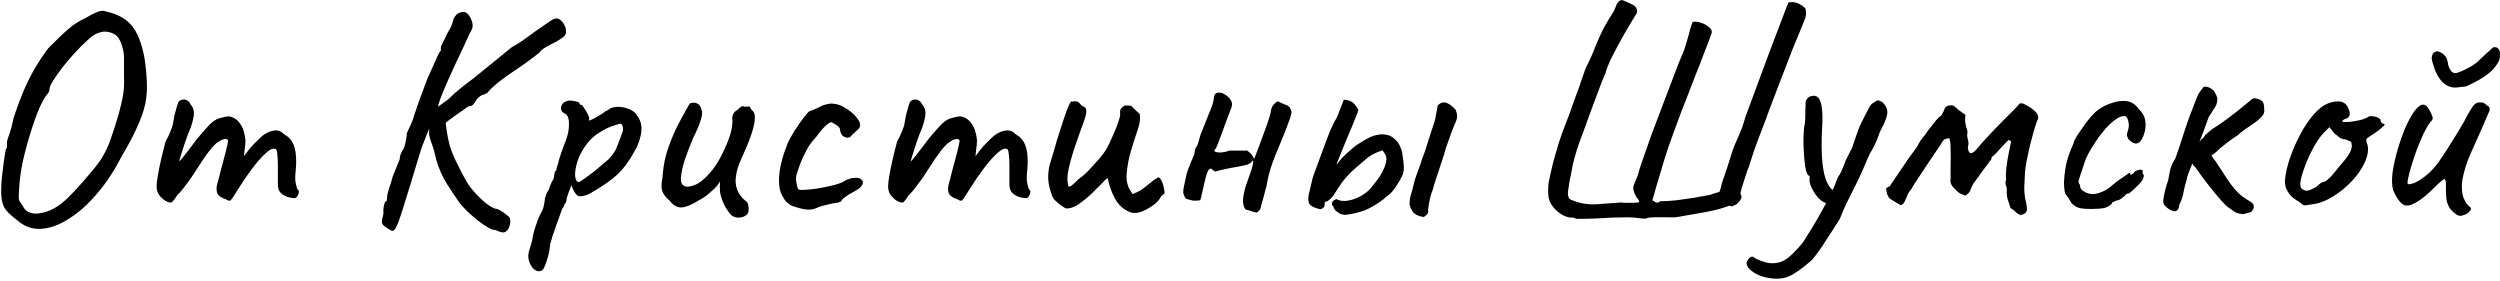
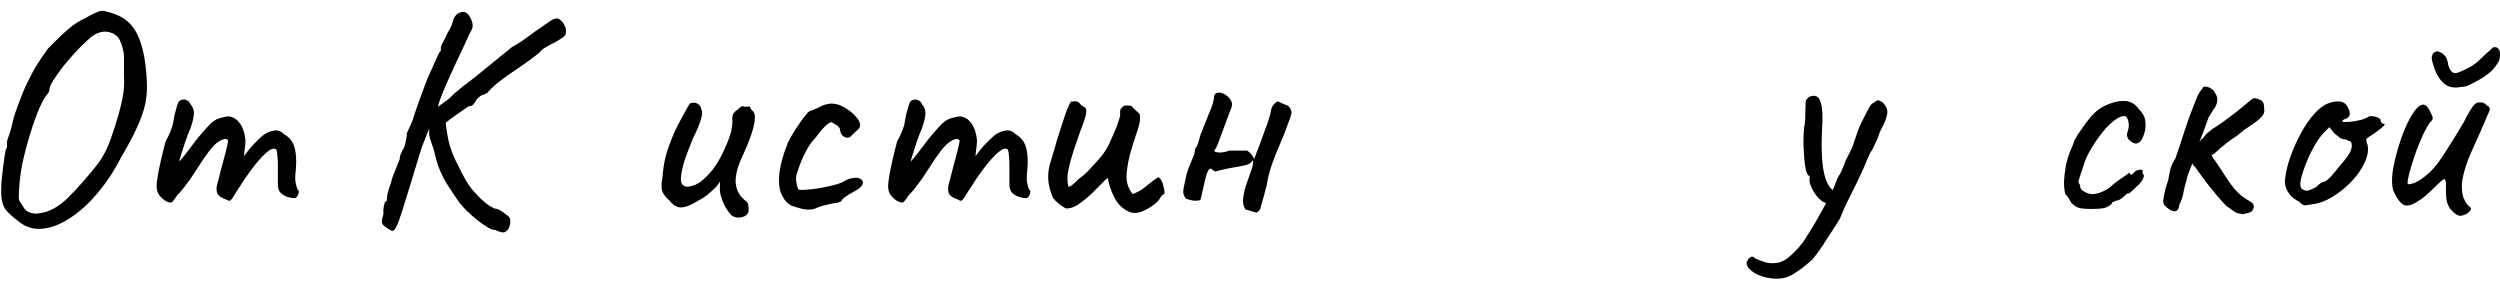
<svg xmlns="http://www.w3.org/2000/svg" width="729" height="82" viewBox="0 0 729 82" fill="none">
  <path d="M5.736 64.8C3.516 63.12 2.106 61.83 1.506 60.93C0.906 59.97 0.546 58.83 0.426 57.51C0.306 56.43 0.306 54.96 0.426 53.1C0.606 51.24 0.816 49.41 1.056 47.61C1.296 45.81 1.506 44.46 1.686 43.56C1.986 43.26 2.106 42.87 2.046 42.39C2.046 41.85 2.046 41.58 2.046 41.58C1.986 41.28 2.196 40.5 2.676 39.24C3.156 37.92 3.606 36.24 4.026 34.2C5.226 30.6 6.366 27.6 7.446 25.2C8.586 22.74 9.696 20.64 10.776 18.9C11.856 17.16 12.936 15.57 14.016 14.13C16.476 11.61 18.456 9.72 19.956 8.46C21.456 7.14 23.136 6.06 24.996 5.22C26.196 4.5 27.306 3.93 28.326 3.51C29.346 3.09 30.186 3.03 30.846 3.33C34.206 4.05 36.726 5.43 38.406 7.47C40.086 9.45 41.316 12.54 42.096 16.74C42.516 19.38 42.756 21.78 42.816 23.94C42.936 26.04 42.786 28.14 42.366 30.24C41.946 32.28 41.166 34.53 40.026 36.99C38.946 39.45 37.416 42.33 35.436 45.63C33.336 49.77 30.966 53.37 28.326 56.43C25.746 59.49 23.076 61.89 20.316 63.63C17.616 65.43 14.976 66.45 12.396 66.69C9.876 66.93 7.656 66.3 5.736 64.8ZM11.496 62.19C12.876 62.01 14.196 61.59 15.456 60.93C16.716 60.27 18.036 59.31 19.416 58.05C20.796 56.73 22.356 55.08 24.096 53.1C25.656 51.3 26.916 49.8 27.876 48.6C28.896 47.34 29.736 46.08 30.396 44.82C31.116 43.56 31.776 42.03 32.376 40.23C33.036 38.43 33.786 36.09 34.626 33.21C35.106 31.41 35.466 29.91 35.706 28.71C35.946 27.51 36.096 26.4 36.156 25.38C36.216 24.3 36.216 23.07 36.156 21.69C36.156 20.31 36.156 18.54 36.156 16.38C36.096 15.36 35.886 14.31 35.526 13.23C35.166 12.09 34.746 11.25 34.266 10.71C33.666 10.05 32.826 9.6 31.746 9.36C30.666 9.06 29.466 9.21 28.146 9.81C27.426 10.11 26.496 10.8 25.356 11.88C24.216 12.9 23.016 14.1 21.756 15.48C20.496 16.86 19.296 18.27 18.156 19.71C17.076 21.15 16.176 22.44 15.456 23.58C14.796 24.66 14.466 25.41 14.466 25.83C14.466 25.83 14.436 25.98 14.376 26.28C14.376 26.58 14.256 26.88 14.016 27.18C13.236 28.02 12.366 29.52 11.406 31.68C10.506 33.84 9.636 36.3 8.796 39.06C7.956 41.76 7.236 44.46 6.636 47.16C6.096 49.8 5.766 52.11 5.646 54.09C5.526 55.71 5.466 56.82 5.466 57.42C5.466 58.02 5.586 58.5 5.826 58.86C6.066 59.16 6.456 59.76 6.996 60.66C7.356 61.26 7.956 61.71 8.796 62.01C9.696 62.31 10.596 62.37 11.496 62.19Z" fill="black" />
  <path d="M48.272 58.59C47.612 58.17 47.012 57.63 46.472 56.97C45.932 56.25 45.662 55.35 45.662 54.27C45.662 53.67 45.782 52.65 46.022 51.21C46.262 49.77 46.592 48.15 47.012 46.35C47.432 44.55 47.852 42.87 48.272 41.31C48.872 40.23 49.382 39.15 49.802 38.07C50.222 36.99 50.432 36.33 50.432 36.09C50.552 35.37 50.702 34.53 50.882 33.57C51.122 32.61 51.362 31.74 51.602 30.96C51.842 30.18 52.022 29.73 52.142 29.61C52.442 29.31 52.802 29.13 53.222 29.07C53.642 28.95 54.062 29.01 54.482 29.25C54.962 29.43 55.322 29.82 55.562 30.42C56.222 31.14 56.552 32.01 56.552 33.03C56.552 33.99 56.222 35.43 55.562 37.35C55.022 38.55 54.482 39.96 53.942 41.58C53.402 43.2 52.922 44.7 52.502 46.08C52.142 47.4 51.932 48.3 51.872 48.78L50.072 49.32C51.092 48.36 52.052 47.37 52.952 46.35C53.852 45.27 54.512 44.43 54.932 43.83C55.952 42.45 56.822 41.31 57.542 40.41C58.322 39.45 59.312 38.31 60.512 36.99C61.712 35.61 62.882 34.77 64.022 34.47C65.222 34.11 66.152 33.93 66.812 33.93C68.132 34.17 69.182 34.86 69.962 36C70.802 37.08 71.342 38.7 71.582 40.86C71.582 41.7 71.492 42.69 71.312 43.83C71.192 44.97 71.132 45.54 71.132 45.54C71.132 45.54 71.612 44.91 72.572 43.65C73.592 42.39 74.942 41.01 76.622 39.51C77.762 38.67 78.872 38.19 79.952 38.07C81.032 37.89 81.992 38.25 82.832 39.15C84.392 39.99 85.412 41.28 85.892 43.02C86.372 44.7 86.492 46.86 86.252 49.5C86.072 51.06 86.042 52.23 86.162 53.01C86.282 53.73 86.462 54.45 86.702 55.17C87.182 55.41 87.272 55.92 86.972 56.7C86.672 57.42 86.312 57.78 85.892 57.78C85.292 57.78 84.602 57.66 83.822 57.42C83.102 57.18 82.442 56.79 81.842 56.25C81.302 55.65 81.032 54.84 81.032 53.82V48.24C81.032 46.92 80.972 45.84 80.852 45C80.792 44.16 80.642 43.65 80.402 43.47C79.742 43.11 78.782 43.5 77.522 44.64C76.262 45.78 74.912 47.31 73.472 49.23C72.032 51.15 70.682 53.13 69.422 55.17C68.282 57.03 67.562 58.11 67.262 58.41C67.022 58.65 66.572 58.56 65.912 58.14C64.592 57.72 63.752 57.15 63.392 56.43C63.092 55.65 63.062 54.78 63.302 53.82C63.602 52.8 63.962 51.42 64.382 49.68C64.862 47.94 65.312 46.26 65.732 44.64C66.152 42.96 66.422 41.76 66.542 41.04C66.302 40.56 65.882 40.41 65.282 40.59C64.742 40.71 64.172 40.98 63.572 41.4C62.852 41.88 61.982 42.78 60.962 44.1C59.942 45.42 58.892 46.95 57.812 48.69C57.092 49.83 56.342 50.97 55.562 52.11C54.782 53.19 54.062 54.15 53.402 54.99C52.742 55.83 52.172 56.46 51.692 56.88C50.852 58.2 50.282 58.92 49.982 59.04C49.682 59.16 49.112 59.01 48.272 58.59Z" fill="black" />
  <path d="M112.62 66.33C111.84 65.85 111.42 65.37 111.36 64.89C111.3 64.47 111.45 63.63 111.81 62.37C111.75 61.59 111.78 60.87 111.9 60.21C112.08 59.55 112.2 59.1 112.26 58.86C112.56 58.86 112.74 58.68 112.8 58.32C112.86 57.96 112.89 57.66 112.89 57.42C112.89 56.94 113.07 56.13 113.43 54.99C113.85 53.85 114.21 52.68 114.51 51.48C114.99 50.28 115.44 49.17 115.86 48.15C116.34 47.07 116.58 46.41 116.58 46.17C116.58 45.69 116.7 45.21 116.94 44.73C117.18 44.19 117.45 43.68 117.75 43.2C118.05 42.48 118.26 41.7 118.38 40.86C118.56 39.96 118.65 39.27 118.65 38.79C119.01 38.01 119.4 37.17 119.82 36.27C120.24 35.37 120.57 34.44 120.81 33.48C121.17 32.46 121.68 30.99 122.34 29.07C123.06 27.09 123.81 25.08 124.59 23.04C125.13 21.9 125.67 20.7 126.21 19.44C126.75 18.18 127.23 17.1 127.65 16.2C128.07 15.3 128.37 14.85 128.55 14.85C128.55 14.85 128.55 14.76 128.55 14.58C128.55 14.34 128.55 14.1 128.55 13.86C128.55 13.56 128.79 12.99 129.27 12.15C129.75 11.25 130.2 10.32 130.62 9.36C131.22 8.46 131.64 7.62 131.88 6.84C132.12 6 132.24 5.58 132.24 5.58C132.24 5.58 132.33 5.4 132.51 5.04C132.75 4.68 132.99 4.38 133.23 4.14C134.01 3.6 134.73 3.39 135.39 3.51C136.11 3.63 136.71 4.2 137.19 5.22C137.67 6.18 137.88 6.99 137.82 7.65C137.76 8.25 137.49 8.91 137.01 9.63C136.53 10.71 135.9 12.09 135.12 13.77C134.34 15.39 133.5 17.16 132.6 19.08C131.76 20.94 130.95 22.74 130.17 24.48C129.45 26.16 128.85 27.63 128.37 28.89C127.95 30.09 127.74 30.84 127.74 31.14L124.05 40.23C124.05 40.35 123.93 40.65 123.69 41.13C123.51 41.61 123.24 42.33 122.88 43.29C122.58 44.25 122.19 45.51 121.71 47.07C121.23 48.63 120.66 50.52 120 52.74C118.8 56.58 117.87 59.58 117.21 61.74C116.55 63.84 116.01 65.28 115.59 66.06C115.23 66.9 114.84 67.32 114.42 67.32C114.18 67.32 113.91 67.2 113.61 66.96C113.37 66.78 113.04 66.57 112.62 66.33ZM144.39 67.05C143.85 67.11 143.1 66.84 142.14 66.24C141.24 65.7 140.25 65.01 139.17 64.17C138.15 63.33 137.16 62.46 136.2 61.56C135.3 60.66 134.58 59.88 134.04 59.22C133.08 57.84 131.88 56.04 130.44 53.82C129 51.54 127.92 49.11 127.2 46.53C126.78 44.61 126.36 43.11 125.94 42.03C125.52 40.89 125.25 39.96 125.13 39.24L125.22 32.94L129.81 34.38C130.11 37.62 130.56 40.32 131.16 42.48C131.82 44.58 132.6 46.44 133.5 48.06C134.22 49.62 135.03 51.18 135.93 52.74C136.83 54.24 137.79 55.5 138.81 56.52C140.19 58.02 141.42 59.13 142.5 59.85C143.58 60.57 144.39 60.93 144.93 60.93C145.23 60.99 145.65 61.2 146.19 61.56C146.79 61.92 147.33 62.31 147.81 62.73C148.35 63.09 148.65 63.45 148.71 63.81C148.77 63.99 148.8 64.26 148.8 64.62C148.8 65.04 148.74 65.4 148.62 65.7C148.56 66.06 148.47 66.33 148.35 66.51C148.17 66.93 147.84 67.29 147.36 67.59C146.94 67.95 145.95 67.77 144.39 67.05ZM124.23 33.66L130.8 28.89C130.98 28.71 131.61 28.11 132.69 27.09C133.83 26.07 135.69 24.6 138.27 22.68L149.34 13.68C150.84 12.9 152.37 11.91 153.93 10.71C155.55 9.51 156.78 8.64 157.62 8.1C158.64 7.38 159.54 6.75 160.32 6.21C161.1 5.67 161.61 5.43 161.85 5.49C162.33 5.25 162.81 5.34 163.29 5.76C163.83 6.12 164.25 6.63 164.55 7.29C164.91 7.89 165.06 8.43 165 8.91C165.12 9.51 165 10.02 164.64 10.44C164.28 10.86 163.41 11.46 162.03 12.24C160.89 12.78 159.87 13.32 158.97 13.86C158.13 14.4 157.62 14.85 157.44 15.21C157.44 15.21 156.87 15.66 155.73 16.56C154.65 17.4 153.24 18.42 151.5 19.62C149.1 21.18 147.03 22.65 145.29 24.03C143.61 25.41 142.53 26.46 142.05 27.18C141.81 27.18 141.57 27.27 141.33 27.45C141.15 27.63 140.94 27.69 140.7 27.63C140.7 27.63 140.46 27.78 139.98 28.08C139.56 28.38 139.23 28.68 138.99 28.98C138.87 29.28 138.6 29.7 138.18 30.24C137.82 30.78 137.34 31.02 136.74 30.96C136.32 31.2 135.57 31.71 134.49 32.49C133.41 33.21 132.27 34.02 131.07 34.92C129.93 35.82 128.94 36.63 128.1 37.35C127.26 38.07 126.81 38.49 126.75 38.61L124.23 33.66Z" fill="black" />
-   <path d="M158.164 78.75C157.444 79.23 156.694 79.2 155.914 78.66C155.194 78.12 154.654 77.31 154.294 76.23C153.934 75.15 153.964 74.01 154.384 72.81C154.504 72.45 154.684 71.85 154.924 71.01C155.164 70.23 155.314 69.54 155.374 68.94C155.434 68.52 155.614 67.8 155.914 66.78C156.214 65.82 156.544 64.86 156.904 63.9C157.324 62.94 157.654 62.25 157.894 61.83C158.254 61.23 158.494 60.54 158.614 59.76C158.794 58.98 158.884 58.38 158.884 57.96C159.004 57.54 159.154 57.06 159.334 56.52C159.574 55.98 159.814 55.56 160.054 55.26C160.174 54.78 160.354 54.27 160.594 53.73C160.834 53.13 161.104 52.62 161.404 52.2C161.524 51.78 161.614 51.27 161.674 50.67C161.794 50.07 161.974 49.74 162.214 49.68C162.274 49.44 162.304 49.2 162.304 48.96C162.364 48.72 162.484 48.39 162.664 47.97C162.784 47.31 163.054 46.35 163.474 45.09C163.894 43.83 164.404 42.45 165.004 40.95C165.664 39.21 165.964 37.56 165.904 36C165.904 34.38 165.454 33.39 164.554 33.03C164.074 32.79 163.774 32.46 163.654 32.04C163.534 31.56 163.594 31.08 163.834 30.6C164.074 30.12 164.434 29.79 164.914 29.61C165.454 29.37 166.024 29.28 166.624 29.34C167.284 29.4 167.854 29.52 168.334 29.7C168.814 29.82 169.024 29.94 168.964 30.06C168.964 30.36 169.114 30.54 169.414 30.6C169.534 30.42 169.774 30.63 170.134 31.23C170.554 31.77 170.944 32.4 171.304 33.12C171.664 33.84 171.844 34.35 171.844 34.65C171.724 34.89 171.664 35.04 171.664 35.1C171.664 35.1 171.784 35.1 172.024 35.1C172.024 35.1 172.354 34.95 173.014 34.65C173.674 34.29 174.364 33.9 175.084 33.48C175.864 33 176.374 32.64 176.614 32.4C176.614 32.4 176.764 32.34 177.064 32.22C177.424 32.04 177.724 31.83 177.964 31.59C179.164 31.11 180.454 31.02 181.834 31.32C183.274 31.62 184.414 32.16 185.254 32.94C186.454 34.44 187.054 35.88 187.054 37.26C187.114 38.64 186.724 40.38 185.884 42.48C185.764 42.78 185.494 43.29 185.074 44.01C184.714 44.67 184.354 45.3 183.994 45.9C183.634 46.44 183.454 46.71 183.454 46.71C182.074 48.87 180.454 50.67 178.594 52.11C176.734 53.55 174.844 54.81 172.924 55.89C172.324 56.31 171.694 56.64 171.034 56.88C170.434 57.06 169.894 57.18 169.414 57.24C168.934 57.24 168.604 57.18 168.424 57.06C167.764 56.58 167.164 55.56 166.624 54C166.324 54.78 166.024 55.56 165.724 56.34C165.484 57.06 165.334 57.54 165.274 57.78C165.214 58.2 165.154 58.56 165.094 58.86C165.034 59.1 164.884 59.31 164.644 59.49C164.644 59.49 164.614 59.61 164.554 59.85C164.494 60.09 164.284 60.45 163.924 60.93C163.324 62.67 162.784 64.17 162.304 65.43C161.824 66.75 161.434 67.86 161.134 68.76C160.834 69.72 160.594 70.56 160.414 71.28C160.294 72.9 159.964 74.49 159.424 76.05C158.884 77.67 158.464 78.57 158.164 78.75ZM168.874 53.1C169.114 52.98 169.624 52.65 170.404 52.11C171.244 51.51 172.174 50.82 173.194 50.04C174.214 49.2 175.144 48.42 175.984 47.7C176.884 46.98 177.484 46.44 177.784 46.08C178.264 45.54 178.714 44.97 179.134 44.37C179.554 43.71 179.884 42.99 180.124 42.21C180.304 41.73 180.514 41.19 180.754 40.59C180.994 39.99 181.204 39.42 181.384 38.88C181.624 38.4 181.714 37.92 181.654 37.44C181.654 36.9 181.474 36.45 181.114 36.09C180.874 36.03 180.154 36.21 178.954 36.63C177.754 36.99 176.434 37.62 174.994 38.52C173.554 39.36 172.294 40.47 171.214 41.85C169.954 43.47 169.024 45.15 168.424 46.89C167.884 48.63 167.644 50.1 167.704 51.3C167.824 52.5 168.214 53.1 168.874 53.1Z" fill="black" />
  <path d="M213.328 62.82C212.728 62.22 212.128 61.41 211.528 60.39C210.928 59.31 210.448 58.08 210.088 56.7C209.968 56.22 209.908 55.56 209.908 54.72C209.968 53.88 209.968 53.28 209.908 52.92C209.728 53.34 209.428 53.79 209.008 54.27C208.648 54.69 208.288 55.05 207.928 55.35C207.688 55.59 207.148 56.07 206.308 56.79C205.468 57.45 204.628 57.99 203.788 58.41C201.808 59.67 200.158 60.36 198.838 60.48C197.578 60.6 196.378 59.94 195.238 58.5C194.278 57.72 193.588 56.85 193.168 55.89C192.808 54.93 192.808 53.61 193.168 51.93C193.288 49.83 193.588 47.79 194.068 45.81C194.548 43.77 195.538 41.07 197.038 37.71C198.298 35.25 199.258 33.45 199.918 32.31C200.578 31.11 200.998 30.39 201.178 30.15C202.078 29.85 202.828 29.88 203.428 30.24C204.028 30.54 204.388 31.11 204.508 31.95C204.868 32.55 204.808 33.57 204.328 35.01C203.908 36.45 203.158 38.22 202.078 40.32C201.238 42.36 200.458 44.4 199.738 46.44C199.078 48.48 198.688 50.22 198.568 51.66C198.448 53.1 198.808 53.97 199.648 54.27C200.188 54.57 201.118 54.48 202.438 54C203.818 53.52 205.348 52.32 207.028 50.4C208.768 48.48 210.448 45.57 212.068 41.67C212.548 40.47 212.908 39.42 213.148 38.52C213.388 37.56 213.538 36.51 213.598 35.37C213.478 34.65 213.508 34.02 213.688 33.48C213.928 32.88 214.408 32.37 215.128 31.95C215.368 31.65 215.698 31.38 216.118 31.14C216.538 30.84 216.808 30.84 216.928 31.14L218.368 31.05C218.608 30.99 218.758 31.14 218.818 31.5C218.938 31.8 219.148 32.07 219.448 32.31C220.108 32.85 220.288 34.02 219.988 35.82C219.688 37.62 218.848 40.14 217.468 43.38C216.328 45.84 215.548 47.7 215.128 48.96C214.768 50.22 214.558 51.45 214.498 52.65C214.498 53.73 214.708 54.75 215.128 55.71C215.548 56.67 216.208 57.54 217.108 58.32C217.768 58.74 218.128 59.22 218.188 59.76C218.308 60.3 218.338 60.93 218.278 61.65C218.158 62.19 217.798 62.64 217.198 63C216.658 63.3 216.028 63.45 215.308 63.45C214.588 63.45 213.928 63.24 213.328 62.82Z" fill="black" />
  <path d="M238.089 60.66C237.309 61.02 236.409 61.17 235.389 61.11C234.369 61.05 232.989 60.72 231.249 60.12C231.129 60.12 230.859 60 230.439 59.76C230.079 59.52 229.689 59.22 229.269 58.86C228.909 58.44 228.609 57.99 228.369 57.51C227.409 56.13 227.019 54.09 227.199 51.39C227.379 48.69 228.219 45.45 229.719 41.67C230.139 40.77 230.769 39.63 231.609 38.25C232.509 36.87 233.379 35.61 234.219 34.47C235.119 33.27 235.749 32.58 236.109 32.4C236.109 32.4 236.439 32.28 237.099 32.04C237.759 31.8 238.599 31.41 239.619 30.87C239.919 30.75 240.249 30.63 240.609 30.51C241.029 30.39 241.449 30.3 241.869 30.24C242.289 30.18 242.649 30.18 242.949 30.24C244.149 30.3 245.379 30.75 246.639 31.59C247.959 32.37 249.039 33.3 249.879 34.38C250.719 35.4 250.989 36.3 250.689 37.08C250.689 37.2 250.509 37.44 250.149 37.8C249.849 38.1 249.489 38.43 249.069 38.79C248.709 39.09 248.409 39.39 248.169 39.69C247.869 40.05 247.449 40.2 246.909 40.14C246.429 40.08 245.979 39.84 245.559 39.42C245.199 38.94 244.989 38.34 244.929 37.62C244.809 37.14 244.359 36.69 243.579 36.27C242.859 35.85 242.499 35.64 242.499 35.64C242.019 35.64 241.329 36.09 240.429 36.99C239.589 37.83 238.749 38.85 237.909 40.05C236.829 41.13 235.899 42.42 235.119 43.92C234.339 45.36 233.709 46.74 233.229 48.06C232.809 49.32 232.509 50.22 232.329 50.76C232.089 51.36 232.059 52.2 232.239 53.28C232.419 54.36 232.629 55.02 232.869 55.26C233.109 55.38 233.709 55.41 234.669 55.35C235.689 55.29 236.889 55.17 238.269 54.99C239.649 54.75 240.999 54.48 242.319 54.18C243.639 53.88 244.719 53.55 245.559 53.19C246.699 52.47 247.689 52.05 248.529 51.93C249.369 51.81 249.999 51.81 250.419 51.93C251.079 52.17 251.469 52.5 251.589 52.92C251.709 53.34 251.559 53.82 251.139 54.36C250.719 54.84 249.999 55.35 248.979 55.89C248.019 56.37 247.149 56.91 246.369 57.51C245.649 58.05 245.289 58.47 245.289 58.77C245.049 58.77 244.779 58.86 244.479 59.04C244.239 59.16 244.029 59.19 243.849 59.13C243.729 59.13 243.249 59.22 242.409 59.4C241.569 59.58 240.699 59.79 239.799 60.03C238.959 60.27 238.389 60.48 238.089 60.66Z" fill="black" />
  <path d="M261.583 58.59C260.923 58.17 260.323 57.63 259.783 56.97C259.243 56.25 258.973 55.35 258.973 54.27C258.973 53.67 259.093 52.65 259.333 51.21C259.573 49.77 259.903 48.15 260.323 46.35C260.743 44.55 261.163 42.87 261.583 41.31C262.183 40.23 262.693 39.15 263.113 38.07C263.533 36.99 263.743 36.33 263.743 36.09C263.863 35.37 264.013 34.53 264.193 33.57C264.433 32.61 264.673 31.74 264.913 30.96C265.153 30.18 265.333 29.73 265.453 29.61C265.753 29.31 266.113 29.13 266.533 29.07C266.953 28.95 267.373 29.01 267.793 29.25C268.273 29.43 268.633 29.82 268.873 30.42C269.533 31.14 269.863 32.01 269.863 33.03C269.863 33.99 269.533 35.43 268.873 37.35C268.333 38.55 267.793 39.96 267.253 41.58C266.713 43.2 266.233 44.7 265.813 46.08C265.453 47.4 265.243 48.3 265.183 48.78L263.383 49.32C264.403 48.36 265.363 47.37 266.263 46.35C267.163 45.27 267.823 44.43 268.243 43.83C269.263 42.45 270.133 41.31 270.853 40.41C271.633 39.45 272.623 38.31 273.823 36.99C275.023 35.61 276.193 34.77 277.333 34.47C278.533 34.11 279.463 33.93 280.123 33.93C281.443 34.17 282.493 34.86 283.273 36C284.113 37.08 284.653 38.7 284.893 40.86C284.893 41.7 284.803 42.69 284.623 43.83C284.503 44.97 284.443 45.54 284.443 45.54C284.443 45.54 284.923 44.91 285.883 43.65C286.903 42.39 288.253 41.01 289.933 39.51C291.073 38.67 292.183 38.19 293.263 38.07C294.343 37.89 295.303 38.25 296.143 39.15C297.703 39.99 298.723 41.28 299.203 43.02C299.683 44.7 299.803 46.86 299.563 49.5C299.383 51.06 299.353 52.23 299.473 53.01C299.593 53.73 299.773 54.45 300.013 55.17C300.493 55.41 300.583 55.92 300.283 56.7C299.983 57.42 299.623 57.78 299.203 57.78C298.603 57.78 297.913 57.66 297.133 57.42C296.413 57.18 295.753 56.79 295.153 56.25C294.613 55.65 294.343 54.84 294.343 53.82V48.24C294.343 46.92 294.283 45.84 294.163 45C294.103 44.16 293.953 43.65 293.713 43.47C293.053 43.11 292.093 43.5 290.833 44.64C289.573 45.78 288.223 47.31 286.783 49.23C285.343 51.15 283.993 53.13 282.733 55.17C281.593 57.03 280.873 58.11 280.573 58.41C280.333 58.65 279.883 58.56 279.223 58.14C277.903 57.72 277.063 57.15 276.703 56.43C276.403 55.65 276.373 54.78 276.613 53.82C276.913 52.8 277.273 51.42 277.693 49.68C278.173 47.94 278.623 46.26 279.043 44.64C279.463 42.96 279.733 41.76 279.853 41.04C279.613 40.56 279.193 40.41 278.593 40.59C278.053 40.71 277.483 40.98 276.883 41.4C276.163 41.88 275.293 42.78 274.273 44.1C273.253 45.42 272.203 46.95 271.123 48.69C270.403 49.83 269.653 50.97 268.873 52.11C268.093 53.19 267.373 54.15 266.713 54.99C266.053 55.83 265.483 56.46 265.003 56.88C264.163 58.2 263.593 58.92 263.293 59.04C262.993 59.16 262.423 59.01 261.583 58.59Z" fill="black" />
  <path d="M329.694 61.92C327.714 61.2 326.184 59.85 325.104 57.87C324.024 55.83 323.334 53.85 323.034 51.93C322.974 51.93 322.794 52.05 322.494 52.29C322.254 52.47 321.954 52.77 321.594 53.19C320.754 54.03 319.704 55.08 318.444 56.34C317.184 57.54 315.864 58.62 314.484 59.58C313.164 60.48 311.904 60.87 310.704 60.75C310.224 60.45 309.714 60.12 309.174 59.76C308.694 59.34 308.214 58.92 307.734 58.5C307.494 58.26 307.284 58.02 307.104 57.78C306.984 57.54 306.864 57.27 306.744 56.97C306.084 55.17 305.724 53.58 305.664 52.2C305.604 50.76 305.754 49.35 306.114 47.97C306.534 46.53 307.014 44.94 307.554 43.2C307.614 43.02 307.824 42.27 308.184 40.95C308.604 39.63 309.084 38.13 309.624 36.45C310.164 34.77 310.674 33.27 311.154 31.95C311.694 30.63 312.084 29.85 312.324 29.61C312.504 29.61 312.684 29.61 312.864 29.61C313.104 29.55 313.314 29.52 313.494 29.52C314.094 29.52 314.544 29.73 314.844 30.15C315.084 30.51 315.384 30.78 315.744 30.96C316.164 31.14 316.464 31.38 316.644 31.68C316.944 32.28 316.734 33.57 316.014 35.55C315.294 37.47 314.514 39.66 313.674 42.12C312.894 44.34 312.234 46.59 311.694 48.87C311.154 51.09 311.124 52.95 311.604 54.45C312.024 54.45 312.594 54.09 313.314 53.37C314.094 52.59 314.694 52.05 315.114 51.75C315.714 51.39 316.494 50.7 317.454 49.68C318.474 48.6 319.464 47.52 320.424 46.44C321.384 45.3 322.044 44.43 322.404 43.83C322.644 43.47 323.004 42.81 323.484 41.85C323.964 40.83 324.444 39.75 324.924 38.61C325.464 37.41 325.884 36.3 326.184 35.28C326.544 34.26 326.694 33.54 326.634 33.12C326.574 32.52 326.634 32.07 326.814 31.77C327.054 31.41 327.414 31.08 327.894 30.78C328.194 30.78 328.524 30.78 328.884 30.78C329.244 30.78 329.574 30.81 329.874 30.87C330.234 31.29 330.624 31.68 331.044 32.04C331.464 32.4 331.884 32.79 332.304 33.21C332.604 34.35 332.424 35.88 331.764 37.8C331.104 39.72 330.444 41.79 329.784 44.01C329.124 46.23 328.704 48.48 328.524 50.76C328.344 52.98 328.944 54.93 330.324 56.61C331.584 56.07 332.544 55.56 333.204 55.08C333.924 54.54 334.614 54 335.274 53.46C335.934 52.86 336.774 52.26 337.794 51.66C338.394 52.02 338.844 52.74 339.144 53.82C339.444 54.9 339.594 55.77 339.594 56.43C339.354 56.61 339.114 56.79 338.874 56.97C338.694 57.09 338.544 57.27 338.424 57.51C338.064 58.29 337.344 59.07 336.264 59.85C335.184 60.63 334.044 61.26 332.844 61.74C331.644 62.16 330.594 62.22 329.694 61.92Z" fill="black" />
  <path d="M366.444 62.01C366.084 61.89 365.724 61.8 365.364 61.74C365.004 61.62 364.644 61.5 364.284 61.38C363.984 61.26 363.624 61.17 363.204 61.11C362.604 60.27 362.364 59.25 362.484 58.05C362.604 56.79 362.874 55.5 363.294 54.18C363.774 52.86 364.224 51.57 364.644 50.31C365.124 49.05 365.394 47.97 365.454 47.07C365.394 46.83 365.304 46.77 365.184 46.89C365.064 46.95 365.004 47.04 365.004 47.16C364.584 47.64 363.984 47.97 363.204 48.15C362.424 48.33 361.704 48.48 361.044 48.6C359.904 48.78 358.764 48.99 357.624 49.23C356.484 49.47 355.374 49.74 354.294 50.04C354.114 49.92 353.904 49.77 353.664 49.59C353.484 49.41 353.304 49.26 353.124 49.14C352.704 49.14 352.344 49.53 352.044 50.31C351.744 51.09 351.474 52.05 351.234 53.19C350.994 54.27 350.754 55.32 350.514 56.34C350.334 57.3 350.154 57.99 349.974 58.41C349.014 58.53 348.324 58.56 347.904 58.5C347.544 58.44 346.854 58.26 345.834 57.96C345.354 57.3 345.084 56.67 345.024 56.07C345.024 55.47 345.114 54.81 345.294 54.09C345.594 52.71 345.834 51.6 346.014 50.76C346.254 49.92 346.644 48.84 347.184 47.52C347.484 46.86 347.754 46.23 347.994 45.63C348.294 44.97 348.444 44.25 348.444 43.47C348.924 42.87 349.254 42.21 349.434 41.49C349.614 40.77 349.824 40.05 350.064 39.33C351.024 36.87 351.774 34.98 352.314 33.66C352.914 32.28 353.334 31.2 353.574 30.42C353.814 29.64 353.964 28.92 354.024 28.26C354.084 27.42 354.594 27 355.554 27C356.154 27 356.784 27.24 357.444 27.72C358.104 28.14 358.614 28.68 358.974 29.34C359.334 30 359.364 30.69 359.064 31.41C358.884 31.89 358.584 32.67 358.164 33.75C357.804 34.77 357.384 35.91 356.904 37.17C356.484 38.37 356.064 39.51 355.644 40.59C355.284 41.61 354.984 42.36 354.744 42.84C354.684 43.08 354.564 43.29 354.384 43.47C354.204 43.59 354.114 43.8 354.114 44.1C354.534 44.4 355.224 44.52 356.184 44.46C357.204 44.34 357.924 44.16 358.344 43.92C359.244 43.92 360.114 43.92 360.954 43.92C361.854 43.92 362.754 43.92 363.654 43.92C364.554 44.46 365.244 45.27 365.724 46.35C366.144 45.21 366.714 43.71 367.434 41.85C368.154 39.93 368.844 38.04 369.504 36.18C370.164 34.32 370.554 32.91 370.674 31.95C370.794 31.41 371.034 30.93 371.394 30.51C371.754 30.09 372.144 29.76 372.564 29.52C373.404 29.94 374.214 30.3 374.994 30.6C375.834 30.84 376.374 31.53 376.614 32.67C376.554 33.21 376.434 33.75 376.254 34.29C376.074 34.77 375.894 35.25 375.714 35.73C375.114 37.47 374.364 39.39 373.464 41.49C372.564 43.53 371.724 45.63 370.944 47.79C370.224 49.89 369.714 51.87 369.414 53.73C369.414 53.91 369.264 54.51 368.964 55.53C368.724 56.55 368.454 57.54 368.154 58.5C367.914 59.46 367.764 59.97 367.704 60.03C367.704 60.45 367.584 60.84 367.344 61.2C367.104 61.5 366.804 61.77 366.444 62.01Z" fill="black" />
-   <path d="M396.447 61.83C394.407 62.37 392.967 62.64 392.127 62.64C391.287 62.64 390.387 62.22 389.427 61.38C389.127 61.08 388.947 60.78 388.887 60.48C388.827 60.12 388.677 59.91 388.437 59.85C388.377 59.43 388.407 59.1 388.527 58.86C388.707 58.56 389.097 58.29 389.697 58.05C390.597 58.59 391.737 58.74 393.117 58.5C394.497 58.26 395.847 57.75 397.167 56.97C398.547 56.13 399.627 55.14 400.407 54C401.607 52.56 402.537 51.21 403.197 49.95C403.857 48.63 404.217 47.46 404.277 46.44C404.277 45.84 404.187 45.42 404.007 45.18C403.887 44.88 403.587 44.43 403.107 43.83C402.027 44.19 401.037 44.61 400.137 45.09C399.297 45.57 398.607 46.08 398.067 46.62C396.267 48.12 394.857 49.35 393.837 50.31C392.877 51.27 392.037 52.23 391.317 53.19C390.657 54.15 389.817 55.44 388.797 57.06C388.317 57.66 387.867 58.11 387.447 58.41C387.087 58.71 386.697 58.86 386.277 58.86C386.457 60.06 386.037 60.78 385.017 61.02C383.697 60.72 382.737 60.33 382.137 59.85C381.537 59.31 381.357 58.29 381.597 56.79C381.837 55.95 382.077 54.96 382.317 53.82C382.557 52.62 382.827 51.63 383.127 50.85C384.567 47.01 385.827 43.59 386.907 40.59C388.047 37.59 389.037 35.46 389.877 34.2L391.857 29.07C392.877 29.13 393.657 29.34 394.197 29.7C394.737 30 395.367 30.75 396.087 31.95C396.087 32.25 395.787 33.12 395.187 34.56C394.647 35.94 393.987 37.53 393.207 39.33C392.487 41.13 391.797 42.81 391.137 44.37C390.537 45.87 390.117 46.92 389.877 47.52C389.637 48.18 389.817 48.06 390.417 47.16C391.077 46.26 392.217 45.12 393.837 43.74C394.617 42.96 395.577 42.24 396.717 41.58C397.857 40.86 398.817 40.32 399.597 39.96C400.437 39.6 401.127 39.39 401.667 39.33C402.207 39.27 402.597 39.21 402.837 39.15C404.337 39.15 405.537 39.54 406.437 40.32C407.337 41.04 407.967 41.88 408.327 42.84C408.747 43.8 408.957 44.58 408.957 45.18C409.137 46.14 409.257 47.07 409.317 47.97C409.437 48.81 409.377 49.71 409.137 50.67C408.957 51.15 408.627 51.81 408.147 52.65C407.667 53.49 407.097 54.36 406.437 55.26C405.837 56.1 405.117 56.79 404.277 57.33C403.737 57.87 403.017 58.44 402.117 59.04C401.217 59.64 400.257 60.21 399.237 60.75C398.277 61.23 397.347 61.59 396.447 61.83ZM415.167 63.27C414.087 63.15 413.187 62.82 412.467 62.28C411.807 61.68 411.327 60.81 411.027 59.67C411.027 58.65 411.147 57.72 411.387 56.88C411.687 55.98 411.927 55.11 412.107 54.27C412.407 52.89 412.827 51.51 413.367 50.13C413.907 48.75 414.387 47.37 414.807 45.99C415.167 45.15 415.467 44.34 415.707 43.56C415.947 42.78 416.187 42 416.427 41.22C416.727 40.26 417.027 39.33 417.327 38.43C417.627 37.53 417.927 36.63 418.227 35.73C418.467 34.95 418.647 34.14 418.767 33.3C418.947 32.46 419.097 31.62 419.217 30.78C419.877 30.06 420.597 29.76 421.377 29.88C422.217 30 423.237 30.69 424.437 31.95C424.737 32.67 424.887 33.33 424.887 33.93C424.887 34.47 424.737 35.04 424.437 35.64C424.197 36.18 423.867 36.99 423.447 38.07C423.087 39.15 422.697 40.23 422.277 41.31C421.917 42.33 421.647 43.11 421.467 43.65C421.347 44.31 421.017 45.39 420.477 46.89C419.997 48.39 419.487 49.95 418.947 51.57C418.407 53.13 418.017 54.39 417.777 55.35C417.417 56.25 417.147 57.12 416.967 57.96C416.787 58.8 416.607 59.85 416.427 61.11C416.547 61.65 416.457 62.1 416.157 62.46C415.917 62.76 415.587 63.03 415.167 63.27Z" fill="black" />
-   <path d="M462.103 63.81C461.563 63.81 460.993 63.81 460.393 63.81C459.853 63.87 459.343 63.75 458.863 63.45C457.303 63.57 455.773 63 454.273 61.74C452.773 60.48 451.873 59.1 451.573 57.6C451.393 56.22 451.393 54.78 451.573 53.28C451.873 51.78 452.263 50.01 452.743 47.97C453.283 45.93 453.883 43.83 454.543 41.67C455.263 39.45 456.013 37.38 456.793 35.46C456.973 35.04 457.273 34.26 457.693 33.12C458.113 31.92 458.563 30.63 459.043 29.25C459.583 27.81 460.063 26.52 460.483 25.38C460.903 24.18 461.173 23.37 461.293 22.95C461.713 21.69 462.043 20.76 462.283 20.16C462.523 19.56 462.763 19.05 463.003 18.63C463.243 18.15 463.543 17.52 463.903 16.74C464.263 15.96 464.743 14.79 465.343 13.23C466.003 11.61 466.723 10.02 467.503 8.46C468.343 6.9 469.243 5.37 470.203 3.87C470.503 3.45 470.743 3 470.923 2.52C471.103 2.04 471.283 1.59 471.463 1.17C472.063 0.15 472.723 -0.18 473.443 0.18C474.223 0.48 475.153 0.9 476.233 1.44C476.833 1.8 477.193 2.25 477.313 2.79C477.493 3.33 477.343 3.9 476.863 4.5C475.723 6.36 474.583 8.28 473.443 10.26C472.363 12.18 471.313 14.13 470.293 16.11C470.173 16.35 469.933 16.83 469.573 17.55C469.273 18.27 468.973 18.99 468.673 19.71C468.373 20.43 468.223 20.94 468.223 21.24C467.863 21.96 467.383 23.1 466.783 24.66C466.183 26.22 465.553 27.9 464.893 29.7C464.233 31.5 463.603 33.21 463.003 34.83C462.463 36.39 462.043 37.56 461.743 38.34C461.083 39.96 460.453 41.7 459.853 43.56C459.313 45.36 458.893 46.89 458.593 48.15C458.533 48.57 458.413 49.23 458.233 50.13C458.053 50.97 457.873 51.87 457.693 52.83C457.573 53.73 457.453 54.51 457.333 55.17C457.213 55.77 457.183 55.98 457.243 55.8C457.183 56.22 457.183 56.61 457.243 56.97C457.303 57.33 457.453 57.69 457.693 58.05C460.153 59.19 462.673 59.7 465.253 59.58C467.833 59.4 470.353 59.22 472.813 59.04C472.933 59.1 473.353 59.13 474.073 59.13C474.793 59.13 475.543 59.13 476.323 59.13C477.103 59.07 477.613 59.04 477.853 59.04C477.973 58.68 477.943 58.41 477.763 58.23C477.643 57.99 477.463 57.78 477.223 57.6C476.743 56.7 476.443 55.98 476.323 55.44C476.203 54.9 476.263 54.33 476.503 53.73C476.743 53.13 477.103 52.26 477.583 51.12C477.763 50.28 478.243 48.75 479.023 46.53C479.803 44.31 480.703 41.76 481.723 38.88C482.803 36 483.883 33.15 484.963 30.33C486.043 27.45 487.003 24.93 487.843 22.77C488.683 20.55 489.253 19.05 489.553 18.27C490.213 16.77 490.723 15.54 491.083 14.58C491.443 13.56 491.743 12.6 491.983 11.7C492.283 10.74 492.583 9.63 492.883 8.37L493.513 6.48C493.993 6.3 494.473 6.27 494.953 6.39C495.433 6.45 495.883 6.57 496.303 6.75C496.963 6.93 497.683 7.35 498.463 8.01C499.243 8.67 499.363 9.45 498.823 10.35C498.883 10.29 498.703 10.83 498.283 11.97C497.863 13.11 497.293 14.58 496.573 16.38C495.913 18.18 495.163 20.1 494.323 22.14C493.543 24.18 492.793 26.13 492.073 27.99C491.353 29.85 490.753 31.38 490.273 32.58C489.853 33.78 489.613 34.41 489.553 34.47C488.833 36.45 488.113 38.43 487.393 40.41C486.673 42.33 486.013 44.28 485.413 46.26C484.453 49.38 483.643 52.08 482.983 54.36C482.383 56.58 481.993 57.93 481.813 58.41C482.173 58.65 482.533 58.86 482.893 59.04C483.313 59.16 483.733 59.04 484.153 58.68C485.473 58.68 487.003 58.59 488.743 58.41C490.543 58.17 492.253 57.93 493.873 57.69C495.553 57.39 496.873 57.15 497.833 56.97C498.793 56.79 499.093 56.73 498.733 56.79C499.153 56.61 499.603 56.46 500.083 56.34C500.563 56.22 501.013 56.07 501.433 55.89C501.673 55.23 501.853 54.57 501.973 53.91C502.153 53.19 502.363 52.53 502.603 51.93C503.323 49.95 503.983 47.94 504.583 45.9C505.183 43.86 505.933 41.91 506.833 40.05C507.133 39.39 507.403 38.73 507.643 38.07C507.943 37.41 508.183 36.75 508.363 36.09C508.483 35.67 508.723 34.89 509.083 33.75C509.503 32.55 509.983 31.26 510.523 29.88C511.063 28.44 511.543 27.15 511.963 26.01C512.383 24.81 512.683 24 512.863 23.58C513.103 22.92 513.523 21.78 514.123 20.16C514.723 18.48 515.413 16.62 516.193 14.58C516.973 12.48 517.753 10.44 518.533 8.46C519.313 6.42 519.973 4.68 520.513 3.24C521.053 1.8 521.383 0.96 521.503 0.72C522.463 0.54 523.333 0.6 524.113 0.9C524.893 1.2 525.673 1.71 526.453 2.43C526.633 3.03 526.693 3.63 526.633 4.23C526.573 4.83 526.393 5.46 526.093 6.12C525.013 8.76 523.843 11.61 522.583 14.67C521.383 17.73 520.213 20.76 519.073 23.76C517.933 26.76 516.883 29.52 515.923 32.04C514.963 34.74 513.943 37.44 512.863 40.14C511.843 42.78 510.913 45.51 510.073 48.33C509.953 48.57 509.743 49.11 509.443 49.95C509.143 50.79 508.843 51.72 508.543 52.74C508.243 53.7 507.973 54.57 507.733 55.35C507.553 56.13 507.493 56.58 507.553 56.7C507.853 57 507.913 57.39 507.733 57.87C507.553 58.29 507.283 58.68 506.923 59.04C506.623 59.4 506.323 59.64 506.023 59.76C505.783 59.82 505.513 59.94 505.213 60.12C504.973 60.24 504.703 60.18 504.403 59.94C502.363 60.72 500.023 61.35 497.383 61.83C494.803 62.31 492.073 62.79 489.193 63.27C488.533 63.39 487.543 63.42 486.223 63.36C484.963 63.36 483.733 63.36 482.533 63.36C481.393 63.36 480.613 63.45 480.193 63.63C480.013 63.75 479.533 63.78 478.753 63.72C478.033 63.66 477.283 63.57 476.503 63.45C475.723 63.39 475.123 63.36 474.703 63.36C473.443 63.36 471.913 63.39 470.113 63.45C468.373 63.57 466.723 63.66 465.163 63.72C463.663 63.78 462.643 63.81 462.103 63.81Z" fill="black" />
  <path d="M520.748 80.91C519.308 81.33 517.718 81.39 515.978 81.09C514.298 80.85 512.828 80.34 511.568 79.56C510.248 78.78 509.498 77.91 509.318 76.95C509.258 76.59 509.378 76.2 509.678 75.78C509.918 75.36 510.248 75.06 510.668 74.88C511.028 74.76 511.358 74.88 511.658 75.24C512.138 75.54 513.008 75.9 514.268 76.32C515.528 76.8 516.938 76.89 518.498 76.59C519.878 76.29 521.228 75.48 522.548 74.16C523.928 72.84 525.038 71.61 525.878 70.47C526.358 69.75 527.168 68.46 528.308 66.6C529.448 64.74 530.618 62.7 531.818 60.48C533.078 58.2 534.128 56.1 534.968 54.18C535.148 53.7 535.358 53.13 535.598 52.47C535.838 51.81 536.138 51.27 536.498 50.85C536.858 50.13 537.158 49.47 537.398 48.87C537.698 48.21 537.878 47.76 537.938 47.52C537.998 47.22 538.268 46.62 538.748 45.72C539.228 44.82 539.678 43.92 540.098 43.02C540.398 42.12 540.848 40.8 541.448 39.06C542.048 37.32 542.648 35.91 543.248 34.83C543.968 33.45 544.538 32.34 544.958 31.5C545.438 30.6 545.948 30.06 546.488 29.88C547.028 29.46 547.388 29.25 547.568 29.25C547.808 29.25 548.258 29.43 548.918 29.79C549.638 30.51 550.088 31.23 550.268 31.95C550.448 32.61 550.358 33.45 549.998 34.47C549.698 35.43 549.098 36.75 548.198 38.43C547.718 39.87 547.178 41.19 546.578 42.39C546.038 43.53 545.618 44.28 545.318 44.64C545.018 45.36 544.658 46.17 544.238 47.07C543.878 47.91 543.548 48.69 543.248 49.41C542.168 51.81 541.238 53.76 540.458 55.26C539.678 56.76 538.988 58.14 538.388 59.4C537.788 60.66 537.158 62.13 536.498 63.81C535.118 66.03 533.768 68.13 532.448 70.11C531.188 72.15 529.838 74.04 528.398 75.78C527.798 76.32 527.048 76.95 526.148 77.67C525.248 78.39 524.318 79.05 523.358 79.65C522.458 80.25 521.588 80.67 520.748 80.91ZM532.898 59.31C531.998 59.19 531.098 58.65 530.198 57.69C529.358 56.73 528.698 55.71 528.218 54.63C527.738 53.55 527.558 52.77 527.678 52.29C527.678 51.99 527.678 51.75 527.678 51.57C527.678 51.39 527.678 51.3 527.678 51.3C527.318 51.3 526.988 50.85 526.688 49.95C526.448 49.05 526.268 47.88 526.148 46.44C526.028 45 525.938 43.47 525.878 41.85C525.878 40.23 525.938 38.7 526.058 37.26C526.298 36.24 526.418 35.13 526.418 33.93C526.418 32.67 526.448 31.68 526.508 30.96C526.448 30 526.538 29.37 526.778 29.07C527.018 28.71 527.258 28.44 527.498 28.26C529.178 27.54 530.288 27.99 530.828 29.61C531.428 31.17 531.578 34.11 531.278 38.43C531.158 40.83 531.158 43.23 531.278 45.63C531.398 48.03 531.728 50.13 532.268 51.93C532.868 53.73 533.678 54.96 534.698 55.62C535.118 55.86 535.328 56.19 535.328 56.61C535.328 57.03 535.208 57.48 534.968 57.96C534.728 58.38 534.398 58.74 533.978 59.04C533.618 59.28 533.258 59.37 532.898 59.31Z" fill="black" />
-   <path d="M589.132 62.73C588.532 62.43 588.082 62.13 587.782 61.83C587.482 61.47 586.972 61.08 586.252 60.66C586.012 59.82 585.742 58.98 585.442 58.14C585.202 57.24 585.112 56.37 585.172 55.53C585.232 55.05 585.142 54.54 584.902 54C584.722 53.4 584.752 52.89 584.992 52.47C584.872 51.51 584.902 50.28 585.082 48.78C585.262 47.22 585.502 45.75 585.802 44.37C586.102 42.93 586.312 41.91 586.432 41.31C586.252 41.07 586.072 40.92 585.892 40.86C585.772 40.8 585.592 40.89 585.352 41.13C584.752 41.73 584.182 42.33 583.642 42.93C583.102 43.53 582.532 44.16 581.932 44.82C581.692 45.06 581.422 45.3 581.122 45.54C580.822 45.72 580.672 46.02 580.672 46.44L577.432 50.76C577.192 51.24 576.742 51.87 576.082 52.65C575.482 53.37 575.002 54.24 574.642 55.26C574.522 55.68 574.312 56.04 574.012 56.34C573.712 56.58 573.412 56.82 573.112 57.06C572.332 56.76 571.822 56.55 571.582 56.43C571.342 56.31 570.892 55.95 570.232 55.35C569.632 54.75 569.212 54.21 568.972 53.73C568.732 53.19 568.672 52.65 568.792 52.11C568.792 51.21 568.792 49.95 568.792 48.33C568.852 46.65 568.852 45.06 568.792 43.56C568.792 42 568.672 40.92 568.432 40.32C567.772 40.38 567.322 40.47 567.082 40.59C566.842 40.71 566.542 41.07 566.182 41.67C566.242 41.61 565.972 42.03 565.372 42.93C564.832 43.77 564.082 44.88 563.122 46.26C562.222 47.58 561.322 48.93 560.422 50.31C559.522 51.63 558.772 52.77 558.172 53.73C557.632 54.63 557.392 55.05 557.452 54.99C557.032 55.47 556.672 55.98 556.372 56.52C556.132 57.06 555.892 57.63 555.652 58.23C555.352 58.95 555.022 59.43 554.662 59.67C554.302 59.85 553.972 59.79 553.672 59.49C553.192 59.19 552.682 58.89 552.142 58.59C551.662 58.29 551.242 58.02 550.882 57.78C550.642 57.36 550.432 56.94 550.252 56.52C550.132 56.04 550.042 55.5 549.982 54.9C550.462 54.6 550.792 54.42 550.972 54.36C551.152 54.24 551.302 54.03 551.422 53.73C552.742 51.75 553.882 50.07 554.842 48.69C555.802 47.25 556.612 46.08 557.272 45.18C557.932 44.28 558.442 43.59 558.802 43.11C559.162 42.57 559.372 42.21 559.432 42.03C559.732 41.43 560.092 40.86 560.512 40.32C560.992 39.78 561.442 39.21 561.862 38.61C561.922 38.43 562.222 38.01 562.762 37.35C563.302 36.63 563.872 35.91 564.472 35.19C565.072 34.47 565.492 34.05 565.732 33.93C566.032 33.75 566.242 33.51 566.362 33.21C566.542 32.85 566.722 32.49 566.902 32.13C567.022 31.59 567.292 31.2 567.712 30.96C568.132 30.72 568.762 30.66 569.602 30.78C570.082 31.2 570.622 31.65 571.222 32.13C571.822 32.55 572.452 33 573.112 33.48C573.052 34.08 573.022 34.71 573.022 35.37C573.082 36.03 573.322 37.05 573.742 38.43C573.562 39.15 573.592 39.9 573.832 40.68C574.072 41.46 574.072 42.18 573.832 42.84C573.832 43.62 574.012 44.19 574.372 44.55C574.792 44.85 575.422 44.55 576.262 43.65C577.222 42.45 578.362 41.16 579.682 39.78C581.002 38.34 582.292 36.99 583.552 35.73C584.872 34.41 585.982 33.3 586.882 32.4C587.842 31.44 588.412 30.84 588.592 30.6C588.712 30.3 588.922 30.15 589.222 30.15C589.582 30.09 589.912 30.15 590.212 30.33C591.232 30.87 591.922 31.26 592.282 31.5C592.642 31.74 593.152 32.19 593.812 32.85C594.412 33.69 594.502 34.44 594.082 35.1C593.842 35.7 593.512 36.69 593.092 38.07C592.732 39.39 592.342 40.86 591.922 42.48C591.562 44.1 591.232 45.63 590.932 47.07C590.692 48.45 590.542 49.53 590.482 50.31C590.422 51.51 590.362 52.77 590.302 54.09C590.242 55.35 590.332 56.67 590.572 58.05C591.052 59.91 591.172 61.11 590.932 61.65C590.752 62.13 590.152 62.49 589.132 62.73Z" fill="black" />
  <path d="M609.784 60.93C608.464 60.93 607.474 60.87 606.814 60.75C606.154 60.63 605.644 60.45 605.284 60.21C604.924 59.97 604.504 59.64 604.024 59.22C603.784 58.74 603.484 58.23 603.124 57.69C602.764 57.15 602.464 56.76 602.224 56.52C601.984 55.62 601.864 54.45 601.864 53.01C601.924 51.57 602.104 50.01 602.404 48.33C602.764 46.65 603.244 45.09 603.844 43.65C604.084 43.17 604.294 42.69 604.474 42.21C604.654 41.73 604.744 41.49 604.744 41.49C604.744 41.19 605.104 40.47 605.824 39.33C606.604 38.19 607.444 36.99 608.344 35.73C609.304 34.47 610.084 33.57 610.684 33.03C611.104 32.55 611.734 32.04 612.574 31.5C613.474 30.96 614.254 30.57 614.914 30.33C615.574 30.09 616.234 29.88 616.894 29.7C617.614 29.52 618.424 29.43 619.324 29.43C620.164 29.43 620.944 29.61 621.664 29.97C622.384 30.33 623.074 30.96 623.734 31.86C624.814 32.94 625.414 34.02 625.534 35.1C625.714 36.12 625.684 37.17 625.444 38.25C625.144 39.45 624.754 40.38 624.274 41.04C623.794 41.64 623.254 41.91 622.654 41.85C622.054 41.79 621.364 41.34 620.584 40.5C620.344 40.02 620.224 39.63 620.224 39.33C620.224 38.97 620.344 38.46 620.584 37.8C620.824 36.96 620.824 36.09 620.584 35.19C620.344 34.29 619.954 33.84 619.414 33.84C618.634 33.84 617.764 34.2 616.804 34.92C615.904 35.58 614.974 36.42 614.014 37.44C613.594 37.92 612.994 38.67 612.214 39.69C611.494 40.65 610.774 41.73 610.054 42.93C609.334 44.07 608.734 45.18 608.254 46.26C607.594 48.24 607.054 49.83 606.634 51.03C606.274 52.23 606.094 52.83 606.094 52.83C606.094 53.07 606.154 53.31 606.274 53.55C606.454 53.73 606.544 53.94 606.544 54.18C606.544 54.9 606.964 55.47 607.804 55.89C608.464 56.31 609.244 56.55 610.144 56.61C611.044 56.61 612.154 56.31 613.474 55.71C614.434 55.23 615.334 54.6 616.174 53.82C617.074 53.04 618.004 52.35 618.964 51.75C619.624 51.33 620.134 50.97 620.494 50.67C620.914 50.37 621.124 50.34 621.124 50.58C621.124 50.82 621.214 50.94 621.394 50.94C621.574 50.94 621.784 50.82 622.024 50.58C622.384 50.1 622.774 49.8 623.194 49.68C623.614 49.5 623.974 49.44 624.274 49.5C624.634 49.5 624.814 49.59 624.814 49.77C624.694 50.31 624.814 50.76 625.174 51.12C625.174 51.36 625.084 51.69 624.904 52.11C624.784 52.47 624.604 52.77 624.364 53.01C624.064 53.43 623.614 53.91 623.014 54.45C622.474 54.99 621.964 55.47 621.484 55.89C621.004 56.25 620.764 56.43 620.764 56.43C620.524 56.37 620.284 56.43 620.044 56.61C619.864 56.79 619.654 57 619.414 57.24C618.934 57.66 618.484 57.99 618.064 58.23C617.644 58.41 617.314 58.5 617.074 58.5C616.654 58.74 616.324 58.89 616.084 58.95C615.904 59.01 615.814 59.16 615.814 59.4C615.214 60 614.464 60.42 613.564 60.66C612.724 60.84 611.464 60.93 609.784 60.93Z" fill="black" />
  <path d="M632.516 61.02C631.916 60.6 631.466 60.21 631.166 59.85C630.866 59.49 630.746 58.98 630.806 58.32C630.926 57.42 631.106 56.49 631.346 55.53C631.586 54.51 631.886 53.52 632.246 52.56C632.426 51.48 632.636 50.4 632.876 49.32C633.176 48.24 633.656 47.22 634.316 46.26C635.336 43.38 636.266 40.59 637.106 37.89C638.006 35.13 639.206 31.89 640.706 28.17C641.006 27.51 641.276 27.03 641.516 26.73C641.816 26.37 642.086 26.01 642.326 25.65C642.386 25.41 642.566 25.29 642.866 25.29C643.226 25.23 643.616 25.29 644.036 25.47C644.456 25.59 644.786 25.8 645.026 26.1C645.266 26.04 645.596 26.43 646.016 27.27C646.496 28.11 646.676 28.77 646.556 29.25C646.556 29.49 646.496 29.82 646.376 30.24C646.256 30.66 646.076 31.05 645.836 31.41C645.596 31.65 645.356 32.01 645.116 32.49C644.876 32.91 644.516 33.48 644.036 34.2C643.436 35.88 642.926 37.29 642.506 38.43C642.086 39.57 641.576 40.86 640.976 42.3C640.556 42.9 640.226 43.71 639.986 44.73C639.746 45.75 639.506 46.74 639.266 47.7C638.846 48.78 638.456 49.77 638.096 50.67C637.796 51.57 637.646 52.14 637.646 52.38C637.226 53.7 636.896 55.02 636.656 56.34C636.416 57.6 636.026 58.71 635.486 59.67C635.426 60.57 635.156 61.17 634.676 61.47C634.256 61.77 633.536 61.62 632.516 61.02ZM654.026 62.46C653.066 62.34 652.346 62.16 651.866 61.92C651.386 61.62 650.486 60.99 649.166 60.03C648.446 59.31 647.456 58.2 646.196 56.7C644.936 55.2 643.676 53.61 642.416 51.93C641.156 50.19 640.106 48.72 639.266 47.52L642.956 42.57C643.736 43.53 644.366 44.43 644.846 45.27C645.326 46.11 645.716 46.68 646.016 46.98C647.396 49.02 648.476 50.67 649.256 51.93C650.096 53.19 650.846 54.21 651.506 54.99C652.166 55.77 652.856 56.46 653.576 57.06C654.356 57.66 655.316 58.29 656.456 58.95C656.636 59.07 656.816 59.25 656.996 59.49C657.176 59.73 657.236 60.09 657.176 60.57C656.936 61.23 656.666 61.65 656.366 61.83C656.126 61.95 655.346 62.16 654.026 62.46ZM638.996 46.53C638.636 45.51 638.756 44.49 639.356 43.47C640.016 42.39 640.736 41.64 641.516 41.22C641.756 40.8 641.996 40.53 642.236 40.41C642.536 40.23 642.716 40.02 642.776 39.78C642.896 39.54 643.196 39.21 643.676 38.79C644.216 38.37 644.696 37.98 645.116 37.62C646.076 37.02 647.156 36.3 648.356 35.46C649.616 34.56 650.816 33.66 651.956 32.76C653.096 31.86 654.056 31.08 654.836 30.42C655.676 29.76 656.186 29.34 656.366 29.16C656.546 28.92 656.786 28.77 657.086 28.71C657.446 28.59 657.896 28.65 658.436 28.89C659.156 29.07 659.636 29.37 659.876 29.79C660.116 30.15 660.236 30.87 660.236 31.95C660.416 32.61 660.146 33.33 659.426 34.11C658.766 34.83 657.746 35.64 656.366 36.54C655.886 36.84 655.226 37.29 654.386 37.89C653.606 38.49 652.916 39.06 652.316 39.6C651.896 39.84 651.266 40.26 650.426 40.86C649.646 41.4 648.956 41.94 648.356 42.48C647.876 42.78 647.246 43.32 646.466 44.1C645.686 44.82 644.906 45.36 644.126 45.72C642.206 47.52 640.946 48.48 640.346 48.6C639.746 48.72 639.296 48.03 638.996 46.53Z" fill="black" />
  <path d="M674.207 59.58C672.947 59.82 672.137 59.91 671.777 59.85C671.477 59.73 670.997 59.37 670.337 58.77C669.377 58.29 668.567 57.69 667.907 56.97C667.307 56.25 666.857 55.5 666.557 54.72C666.317 53.88 666.227 53.19 666.287 52.65C666.467 50.55 666.977 48.3 667.817 45.9C668.657 43.5 669.677 41.19 670.877 38.97C672.077 36.75 673.367 34.86 674.747 33.3C676.187 31.68 677.567 30.63 678.887 30.15C680.087 29.67 681.227 29.49 682.307 29.61C683.387 29.73 684.167 30.3 684.647 31.32C685.547 33.06 685.337 34.17 684.017 34.65C683.837 34.65 683.627 34.74 683.387 34.92C683.147 35.04 683.027 35.22 683.027 35.46C683.267 35.58 683.927 35.61 685.007 35.55C686.087 35.43 687.167 35.25 688.247 35.01C689.387 34.71 690.137 34.41 690.497 34.11C690.857 33.93 691.127 33.84 691.307 33.84C691.487 33.84 691.937 33.9 692.657 34.02C693.677 34.32 694.187 34.68 694.187 35.1C694.187 35.34 694.277 35.58 694.457 35.82C694.637 36 694.847 36.09 695.087 36.09C695.507 36.15 695.447 36.42 694.907 36.9C694.427 37.38 693.587 38.04 692.387 38.88C691.247 39.6 690.527 40.08 690.227 40.32C689.987 40.5 689.957 40.92 690.137 41.58C690.617 42.72 690.647 44.04 690.227 45.54C689.807 47.04 689.057 48.57 687.977 50.13C686.897 51.69 685.577 53.16 684.017 54.54C682.517 55.86 680.897 57 679.157 57.96C677.477 58.86 675.827 59.4 674.207 59.58ZM672.677 55.62C672.917 55.62 673.337 55.5 673.937 55.26C674.537 54.96 675.017 54.72 675.377 54.54C675.617 54.3 675.917 54.03 676.277 53.73C676.697 53.37 677.027 53.16 677.267 53.1C677.507 53.1 677.807 53.01 678.167 52.83C678.527 52.59 679.037 52.14 679.697 51.48C680.357 50.76 681.227 49.71 682.307 48.33C683.507 47.01 684.437 45.81 685.097 44.73C685.757 43.59 685.937 42.54 685.637 41.58C685.577 41.34 685.397 41.19 685.097 41.13C684.857 41.07 684.527 40.92 684.107 40.68C683.507 40.68 682.937 40.53 682.397 40.23C681.917 39.87 681.347 39.42 680.687 38.88L679.247 37.08L677.717 38.61C676.757 39.57 675.737 41.01 674.657 42.93C673.637 44.79 672.767 46.71 672.047 48.69C671.327 50.61 670.907 52.14 670.787 53.28C670.727 54.18 670.877 54.78 671.237 55.08C671.597 55.38 672.077 55.56 672.677 55.62Z" fill="black" />
  <path d="M717.996 62.82C717.576 63.06 717.006 62.97 716.286 62.55C715.626 62.13 714.966 61.5 714.306 60.66C713.886 59.94 713.586 59.16 713.406 58.32C713.286 57.48 713.226 56.31 713.226 54.81C713.286 53.61 713.226 52.83 713.046 52.47C712.926 52.11 712.596 52.17 712.056 52.65C711.516 53.07 710.586 53.94 709.266 55.26C707.766 56.76 706.326 57.93 704.946 58.77C703.626 59.61 702.546 60 701.706 59.94C701.286 59.94 700.806 59.73 700.266 59.31C699.786 58.83 699.336 58.26 698.916 57.6C698.496 56.88 698.136 56.16 697.836 55.44C697.476 54.12 697.416 52.44 697.656 50.4C697.956 48.3 698.436 46.11 699.096 43.83C699.756 41.55 700.506 39.39 701.346 37.35C702.246 35.31 703.146 33.66 704.046 32.4C705.006 31.14 705.846 30.51 706.566 30.51C707.046 30.51 707.466 30.75 707.826 31.23C708.246 31.71 708.666 32.46 709.086 33.48C709.326 33.9 709.416 34.26 709.356 34.56C709.356 34.86 709.116 35.22 708.636 35.64C708.096 36.36 707.466 37.44 706.746 38.88C706.086 40.32 705.426 41.88 704.766 43.56C704.166 45.24 703.626 46.86 703.146 48.42C702.666 49.98 702.336 51.27 702.156 52.29C701.976 53.25 702.006 53.73 702.246 53.73C703.086 53.73 704.076 53.4 705.216 52.74C706.416 52.02 707.556 51.15 708.636 50.13C709.896 48.87 711.006 47.49 711.966 45.99C712.986 44.49 714.006 42.9 715.026 41.22C715.806 40.02 716.616 38.7 717.456 37.26C718.356 35.82 718.926 34.8 719.166 34.2C720.006 32.64 720.636 31.59 721.056 31.05C721.476 30.45 721.986 30.06 722.586 29.88C722.886 29.88 723.156 29.88 723.396 29.88C723.696 29.88 723.846 29.88 723.846 29.88C724.206 29.94 724.626 30.21 725.106 30.69C725.586 30.93 725.856 31.17 725.916 31.41C725.976 31.59 726.006 31.83 726.006 32.13C725.766 32.73 725.376 33.63 724.836 34.83C724.356 35.97 723.996 36.81 723.756 37.35C722.616 39.93 721.476 42.48 720.336 45C719.256 47.46 718.476 49.98 717.996 52.56C717.876 53.4 717.846 54.39 717.906 55.53C718.026 56.61 718.206 57.39 718.446 57.87C718.626 58.23 718.836 58.65 719.076 59.13C719.376 59.55 719.706 59.91 720.066 60.21C720.606 60.57 720.696 60.96 720.336 61.38C720.036 61.8 719.616 62.16 719.076 62.46C718.536 62.7 718.176 62.82 717.996 62.82ZM716.826 25.47C714.966 25.71 713.406 25.17 712.146 23.85C710.886 22.53 709.926 20.58 709.266 18C709.146 17.52 709.086 17.1 709.086 16.74C709.146 16.32 709.266 15.96 709.446 15.66C709.566 15.42 709.806 15.24 710.166 15.12C710.526 14.94 710.826 14.91 711.066 15.03C711.906 15.33 712.506 15.72 712.866 16.2C713.286 16.62 713.556 17.16 713.676 17.82C713.796 18.12 713.856 18.42 713.856 18.72C713.916 19.02 713.946 19.14 713.946 19.08C714.246 20.04 714.636 20.7 715.116 21.06C715.596 21.42 716.316 21.39 717.276 20.97C718.296 20.55 719.286 20.07 720.246 19.53C721.266 18.99 722.166 18.33 722.946 17.55C723.606 16.89 724.236 16.29 724.836 15.75C725.496 15.21 726.126 14.64 726.726 14.04L726.816 13.95C727.056 13.77 727.356 13.71 727.716 13.77C728.076 13.83 728.286 13.92 728.346 14.04C728.766 14.46 728.976 14.88 728.976 15.3C728.976 15.72 728.976 16.17 728.976 16.65L728.886 16.83C729.006 17.19 728.706 17.88 727.986 18.9C727.326 19.92 726.516 20.79 725.556 21.51C724.716 22.17 723.816 22.77 722.856 23.31C721.896 23.85 720.906 24.36 719.886 24.84C719.466 25.08 719.016 25.23 718.536 25.29C718.116 25.29 717.546 25.35 716.826 25.47Z" fill="black" />
</svg>